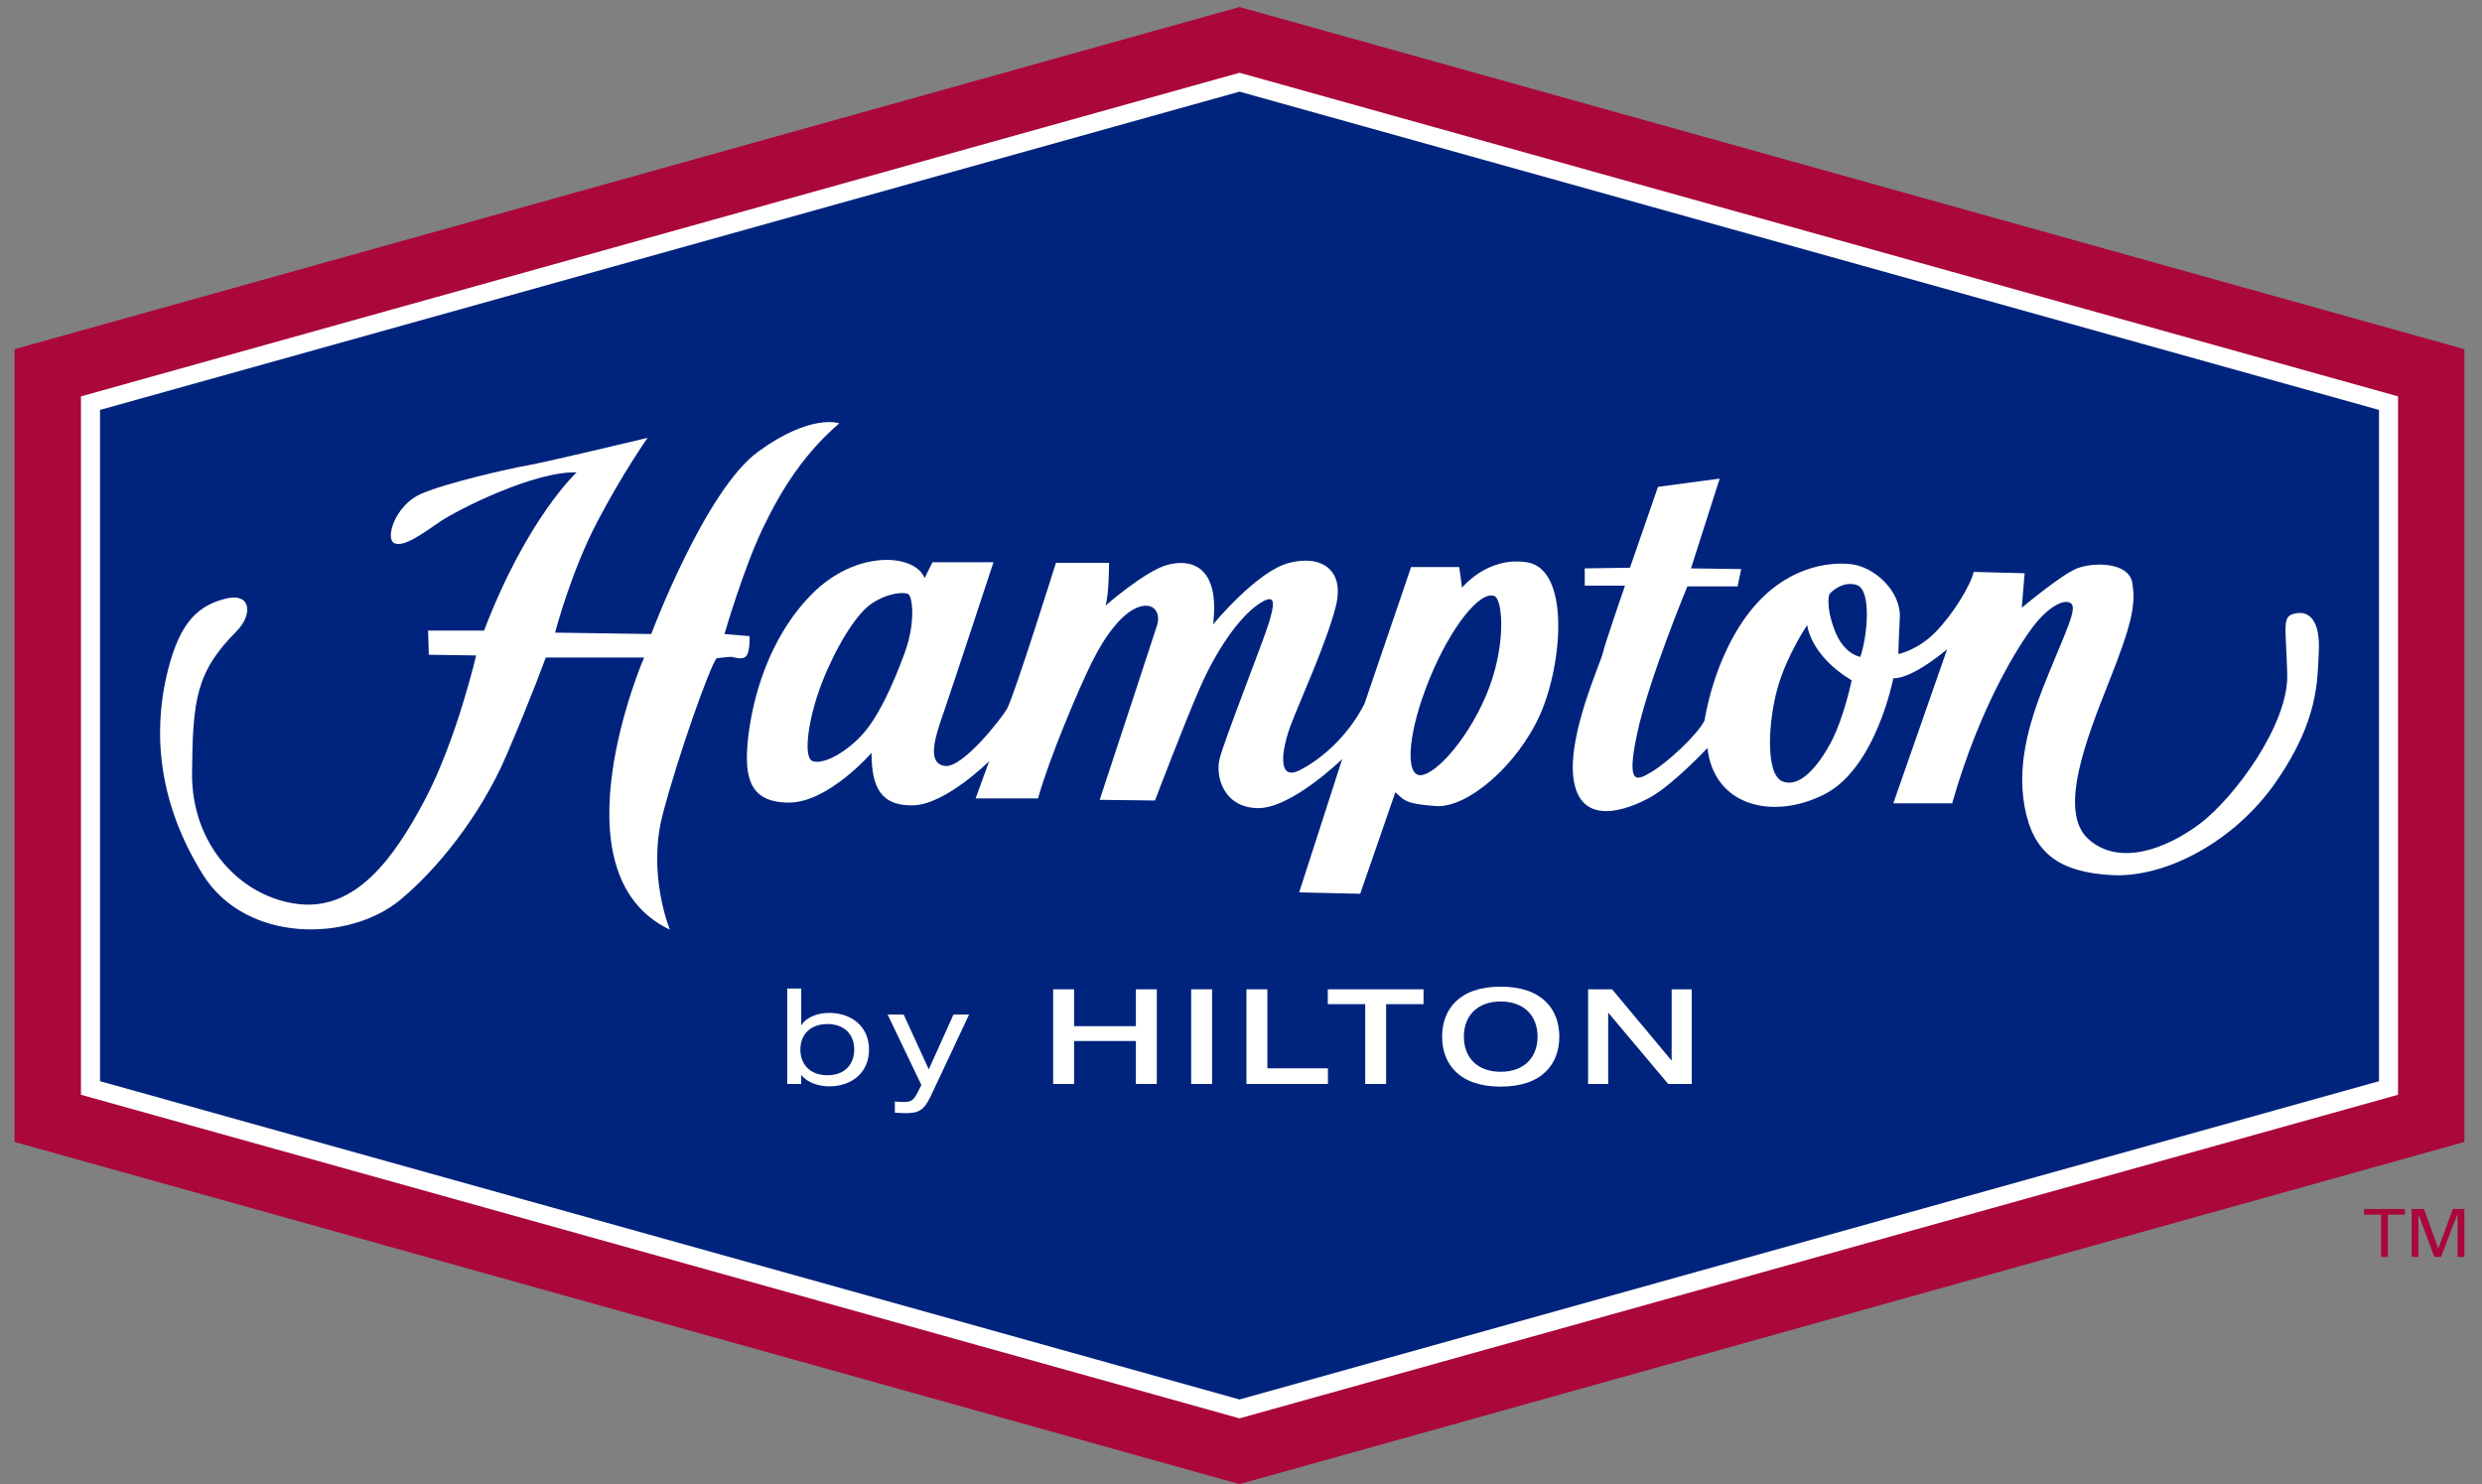
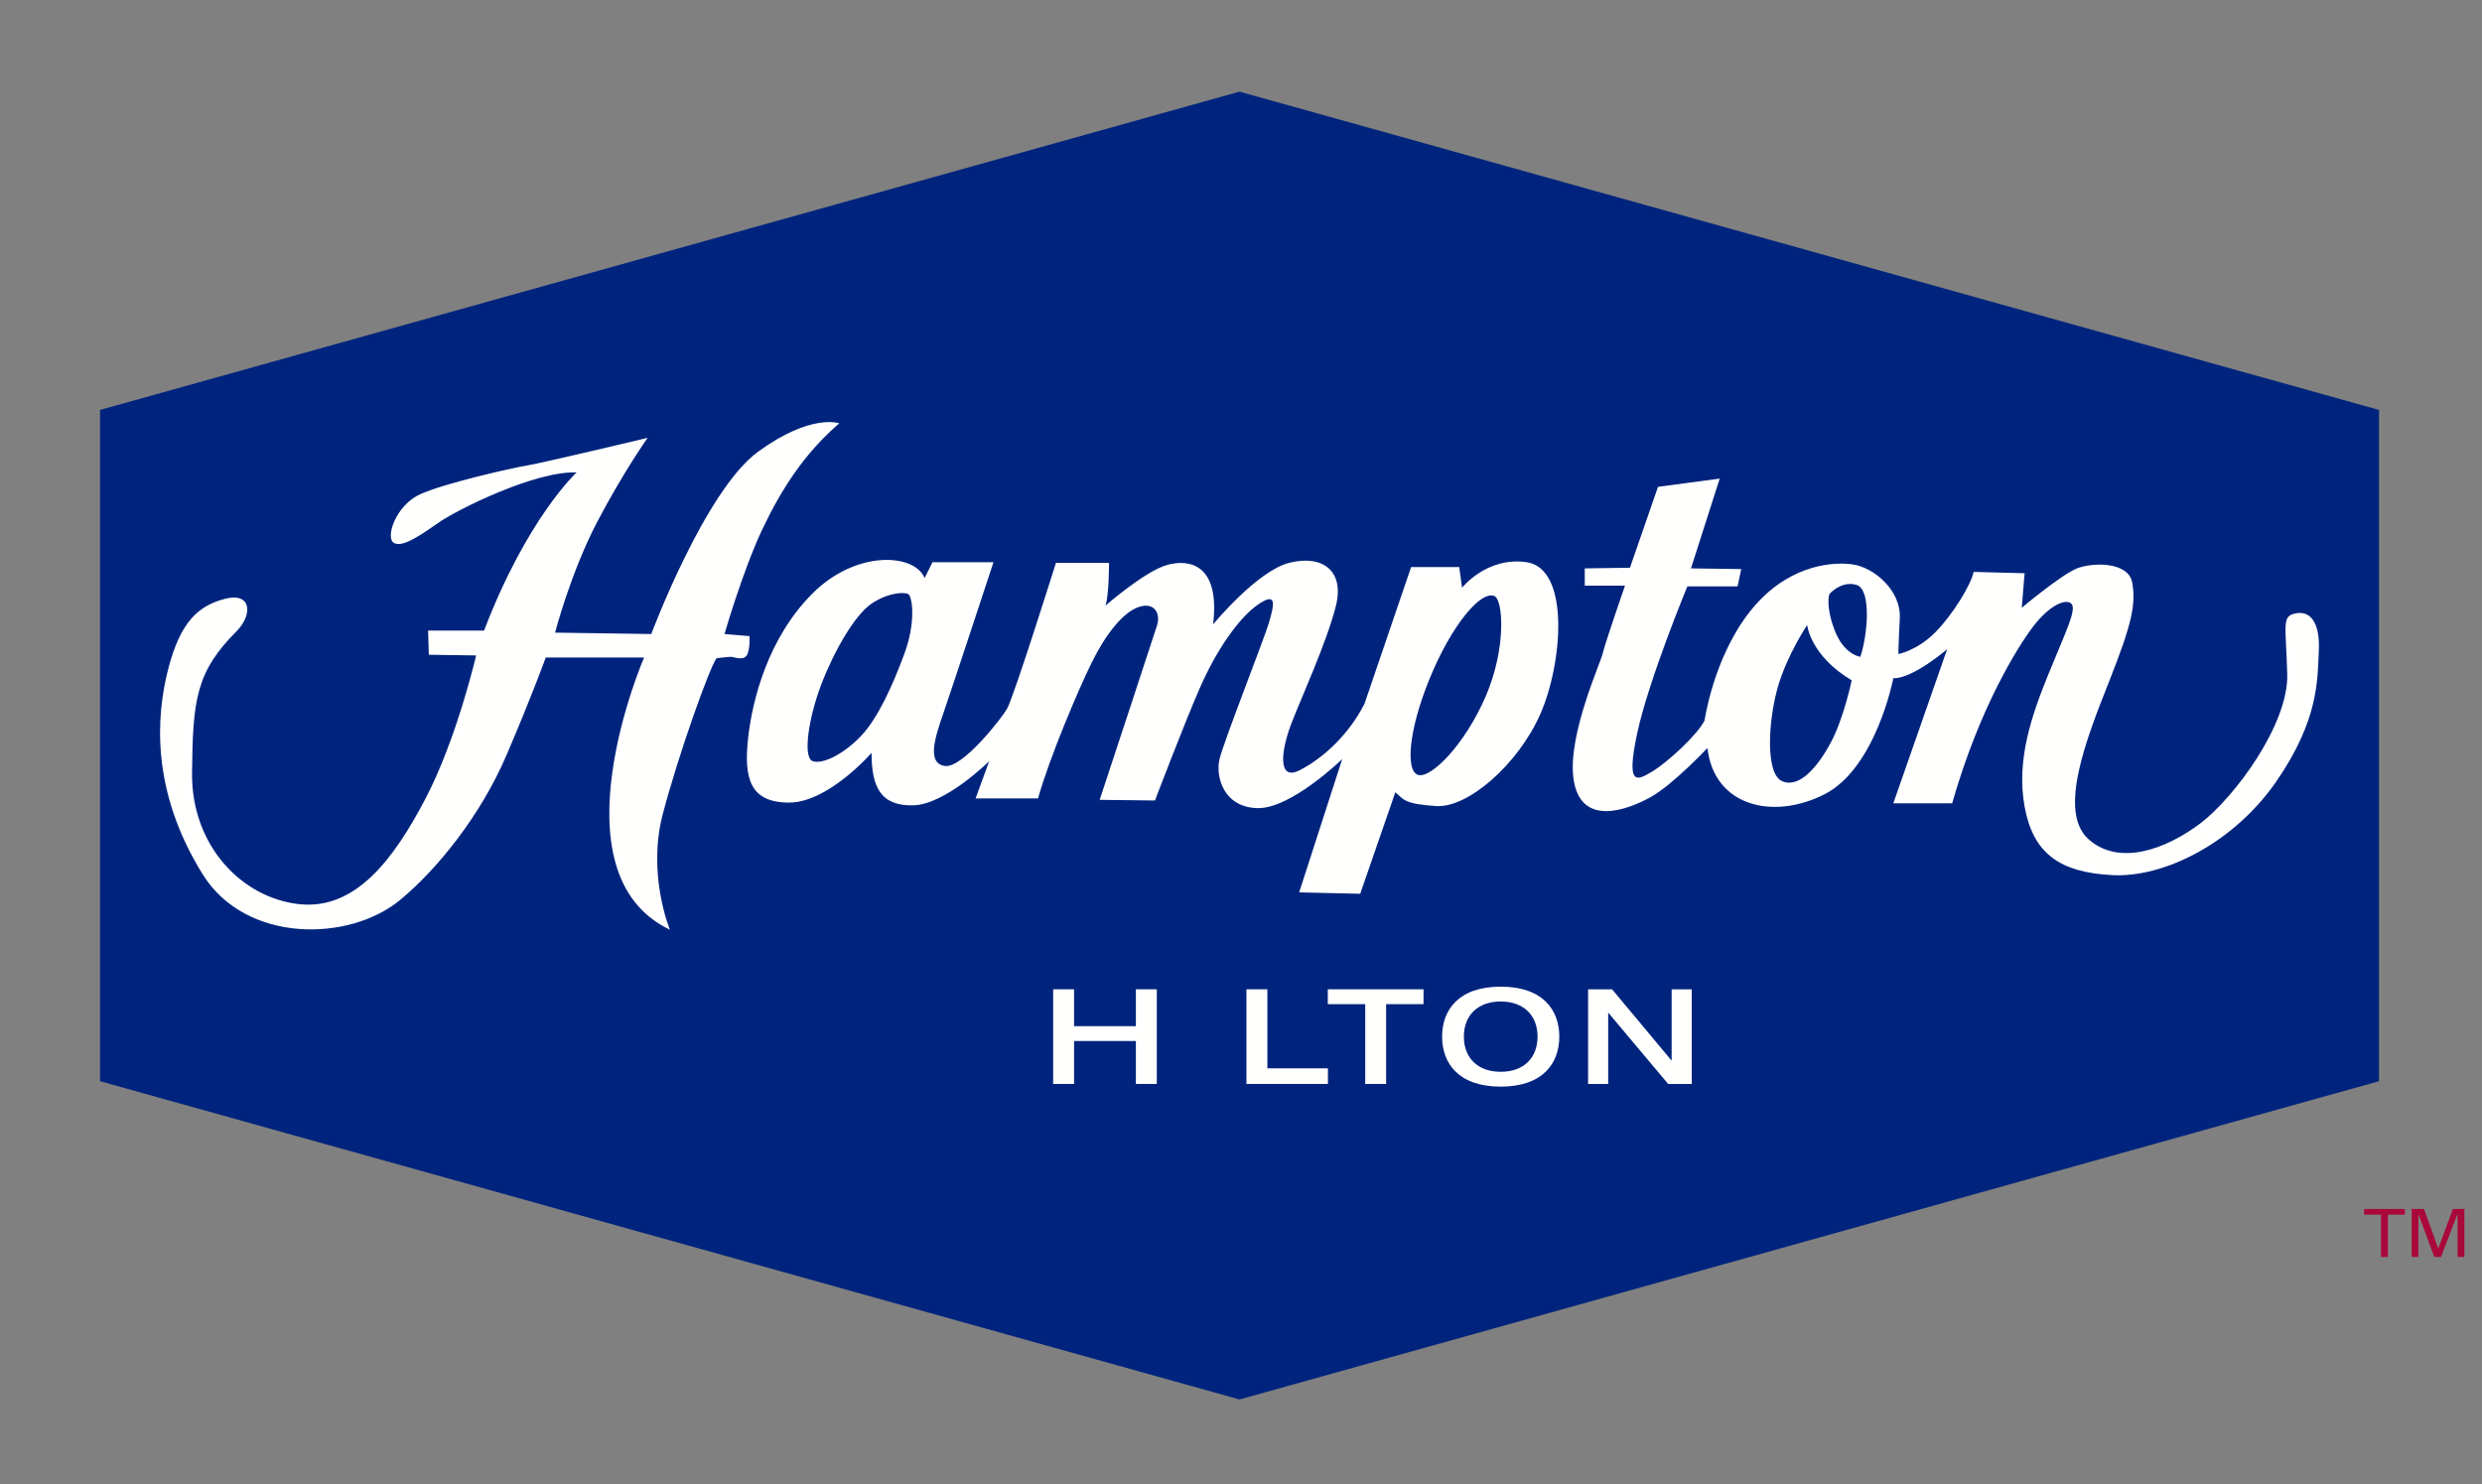
<svg xmlns="http://www.w3.org/2000/svg" width="102" height="61" viewBox="0 0 102 61" fill="none">
  <rect x="0" y="0" width="102" height="61" fill="#808080" stroke="none" />
-   <path fill-rule="evenodd" clip-rule="evenodd" d="M0.6 46.937V14.352L50.939 0.289L101.277 14.352V46.937L50.939 61L0.6 46.937Z" fill="#AA073B" />
-   <path fill-rule="evenodd" clip-rule="evenodd" d="M3.327 44.997V16.292L50.939 2.991L98.55 16.292V44.997L50.939 58.298L3.327 44.997Z" fill="white" />
  <path fill-rule="evenodd" clip-rule="evenodd" d="M50.939 3.767L4.111 16.849V44.44L50.939 57.522L97.767 44.44V16.849L50.939 3.767Z" fill="#00247D" />
  <path fill-rule="evenodd" clip-rule="evenodd" d="M19.893 25.918H17.593L17.623 26.912L19.567 26.94C19.567 26.94 18.772 30.376 17.475 32.847C16.176 35.316 14.613 37.417 12.285 37.162C9.956 36.906 7.861 34.777 7.892 31.767C7.92 28.758 8.058 27.615 9.72 25.947C10.397 25.265 10.338 24.328 9.248 24.612C8.155 24.895 7.419 25.549 6.917 27.481C6.418 29.41 6.182 32.488 8.333 35.941C10.103 38.78 14.348 38.723 16.443 36.991C17.969 35.729 19.746 33.527 20.806 31.058C21.868 28.587 22.428 27.025 22.428 27.025H26.469C26.469 27.025 22.635 35.884 27.529 38.212C27.529 38.212 26.587 35.941 27.235 33.471C27.884 31 29.152 27.452 29.447 27.055C29.447 27.055 29.919 26.997 30.037 26.997C30.155 26.997 30.537 27.168 30.686 26.94C30.833 26.713 30.803 26.146 30.803 26.146L29.773 26.06C29.773 26.06 30.537 23.419 31.334 21.745C32.13 20.07 33.074 18.621 34.49 17.4C34.49 17.4 33.339 16.975 31.157 18.564C28.974 20.155 26.764 26.06 26.764 26.06L22.811 26.003C22.811 26.003 23.461 23.506 24.552 21.433C25.643 19.359 26.615 17.997 26.615 17.997C26.615 17.997 22.341 19.019 21.662 19.132C20.984 19.246 18.32 19.851 17.289 20.305C16.257 20.76 15.814 22.122 16.197 22.321C16.581 22.52 17.378 21.924 18.085 21.441C18.792 20.957 21.958 19.359 23.697 19.416C23.697 19.416 21.662 21.29 19.893 25.918ZM76.452 26.997C76.452 26.997 75.773 26.912 75.391 25.891C75.005 24.868 75.182 24.414 75.182 24.414C75.182 24.413 75.684 23.846 76.303 24.044C76.923 24.244 76.746 26.146 76.452 26.997ZM75.24 30.518C74.711 31.511 73.944 32.419 73.237 32.108C72.531 31.796 72.675 29.581 73.06 28.247C73.442 26.912 74.268 25.691 74.268 25.691C74.268 25.691 74.387 26.94 76.097 27.963C76.097 27.963 75.773 29.524 75.24 30.518ZM94.352 25.209C93.76 25.322 93.937 25.635 93.996 27.707C94.056 29.78 91.814 32.789 90.429 33.84C89.043 34.889 87.098 35.628 85.828 34.492C84.561 33.357 85.739 30.376 86.683 27.991C87.628 25.606 87.774 24.84 87.628 23.959C87.481 23.079 86.005 23.108 85.356 23.362C84.709 23.619 83.086 24.981 83.086 24.981L83.203 23.562L81.11 23.506C80.993 24.044 80.255 25.265 79.519 26.003C78.781 26.741 78.015 26.883 78.015 26.883C78.015 26.883 78.015 26.543 78.074 25.408C78.132 24.271 77.011 23.307 76.097 23.192C75.182 23.079 73.356 23.277 71.879 25.181C70.406 27.082 70.052 29.61 70.052 29.61C69.758 30.206 68.519 31.341 67.9 31.711C67.28 32.079 66.809 32.364 67.28 30.149C67.754 27.934 69.344 24.101 69.344 24.101H71.408L71.557 23.39L69.492 23.362L70.672 19.672L68.136 20.012L66.985 23.335L65.127 23.362V24.073H66.78C66.78 24.073 65.954 26.458 65.866 26.855C65.776 27.253 64.45 30.149 64.656 31.937C64.902 34.065 66.926 33.272 67.84 32.76C68.755 32.25 70.169 30.745 70.169 30.745C70.437 33.131 72.854 33.726 74.977 32.648C77.099 31.568 77.808 27.877 77.808 27.877C78.604 27.905 80.02 26.684 80.02 26.684L77.808 33.017H80.226C81.345 29.098 82.909 26.6 83.557 25.748C84.206 24.895 84.886 24.584 85.122 24.811C85.356 25.039 84.913 25.918 84.206 27.651C83.498 29.383 82.852 31.228 83.203 33.158C83.557 35.088 84.65 35.856 86.802 35.97C88.954 36.082 91.814 34.635 93.555 32.108C95.293 29.581 95.235 27.963 95.293 26.77C95.353 25.578 94.94 25.095 94.352 25.209ZM61.059 28.616C60.201 30.604 58.819 31.995 58.286 31.852C57.756 31.711 57.873 30.035 58.758 27.877C59.643 25.72 60.84 24.269 61.411 24.498C61.773 24.639 61.914 26.628 61.059 28.616ZM37.172 26.855C36.702 28.133 36.082 29.524 35.374 30.262C34.666 31 33.811 31.426 33.398 31.285C32.986 31.142 33.221 29.524 33.751 28.133C34.283 26.741 35.138 25.265 35.817 24.811C36.494 24.356 37.144 24.328 37.32 24.414C37.497 24.498 37.645 25.578 37.172 26.855ZM62.738 23.108C61.106 22.866 60.085 24.157 60.085 24.157L59.968 23.307H57.991L56.074 28.928C55.425 30.206 54.363 31.171 53.42 31.654C52.477 32.136 52.653 30.83 53.065 29.751C53.479 28.672 54.512 26.43 54.895 24.925C55.278 23.419 54.305 22.794 52.976 23.135C51.651 23.476 49.854 25.663 49.854 25.663C50.148 23.192 48.881 22.966 47.966 23.22C47.051 23.476 45.428 24.895 45.428 24.895C45.577 24.498 45.577 23.135 45.577 23.135H43.395C43.395 23.135 41.683 28.587 41.389 29.125C41.205 29.465 39.561 31.596 38.825 31.482C38.087 31.369 38.411 30.347 38.765 29.326C39.12 28.303 40.828 23.108 40.828 23.108H38.322L37.998 23.76C37.585 22.739 35.167 22.596 33.369 24.414C31.57 26.231 30.922 28.728 30.743 30.347C30.568 31.966 30.803 32.988 32.426 32.988C34.047 32.988 35.817 30.944 35.817 30.944C35.817 32.364 36.2 33.131 37.526 33.101C38.854 33.073 40.653 31.285 40.653 31.285L40.092 32.818H42.658C43.129 31.142 44.308 28.36 44.87 27.224C45.428 26.088 46.138 25.181 46.786 24.953C47.436 24.726 47.701 25.209 47.554 25.691C47.404 26.173 45.192 32.875 45.192 32.875L47.465 32.902C47.465 32.902 48.674 29.722 49.322 28.247C49.971 26.77 50.884 25.408 51.711 24.84C52.536 24.271 52.329 24.953 52.154 25.578C51.976 26.202 50.295 30.461 50.118 31.199C49.943 31.937 50.295 33.187 51.68 33.216C53.065 33.244 55.16 31.199 55.16 31.199L53.39 36.679L55.899 36.736L57.343 32.563C57.696 32.875 57.725 33.045 59.023 33.131C60.321 33.216 62.384 31.426 63.299 29.354C64.214 27.28 64.536 23.373 62.738 23.108Z" fill="#FFFFFE" />
-   <path fill-rule="evenodd" clip-rule="evenodd" d="M34.005 42.091C33.334 42.091 32.892 42.488 32.892 43.142C32.892 43.682 33.225 44.194 34.005 44.194C34.779 44.194 35.105 43.682 35.105 43.142C35.105 42.488 34.67 42.091 34.005 42.091ZM32.353 40.631H32.927V42.129H32.938C33.167 41.785 33.632 41.633 34.079 41.633C34.985 41.633 35.713 42.183 35.713 43.142C35.713 44.102 34.985 44.652 34.079 44.652C33.638 44.652 33.161 44.489 32.938 44.188H32.927V44.553H32.353V40.631Z" fill="#FFFFFE" />
-   <path fill-rule="evenodd" clip-rule="evenodd" d="M39.184 41.699H39.826L38.254 45.044C37.968 45.649 37.745 45.753 37.211 45.753C37.068 45.753 36.925 45.742 36.775 45.731V45.273C36.879 45.278 36.97 45.295 37.108 45.295C37.464 45.295 37.549 45.224 37.733 44.858L37.865 44.597L36.477 41.699H37.137L38.169 43.954L39.184 41.699Z" fill="#FFFFFE" />
  <path fill-rule="evenodd" clip-rule="evenodd" d="M43.28 40.663H44.14V42.178H46.68V40.663H47.54V44.553H46.68V42.788H44.14V44.553H43.28V40.663Z" fill="#FFFFFE" />
-   <path fill-rule="evenodd" clip-rule="evenodd" d="M48.952 44.553H49.812V40.663H48.952V44.553Z" fill="#FFFFFE" />
  <path fill-rule="evenodd" clip-rule="evenodd" d="M51.224 40.663H52.084V43.911H54.572V44.553H51.224V40.663Z" fill="#FFFFFE" />
  <path fill-rule="evenodd" clip-rule="evenodd" d="M56.105 41.273H54.567V40.663H58.501V41.273H56.964V44.553H56.105V41.273Z" fill="#FFFFFE" />
  <path fill-rule="evenodd" clip-rule="evenodd" d="M97.85 51.664V49.925H97.154V49.693H98.829V49.925H98.134V51.664H97.85Z" fill="#AA073B" />
  <path fill-rule="evenodd" clip-rule="evenodd" d="M99.108 49.693H99.616L100.203 51.318L100.803 49.693H101.277V51.664H100.995V49.889L100.314 51.664H100.041L99.386 49.901V51.664H99.108V49.693Z" fill="#AA073B" />
  <path fill-rule="evenodd" clip-rule="evenodd" d="M63.187 42.608C63.187 41.753 62.636 41.164 61.673 41.164C60.71 41.164 60.159 41.753 60.159 42.608C60.159 43.464 60.71 44.053 61.673 44.053C62.636 44.053 63.187 43.464 63.187 42.608ZM59.265 42.608C59.265 41.513 59.942 40.554 61.673 40.554C63.405 40.554 64.081 41.513 64.081 42.608C64.081 43.703 63.405 44.663 61.673 44.663C59.942 44.663 59.265 43.703 59.265 42.608Z" fill="#FFFFFE" />
  <path fill-rule="evenodd" clip-rule="evenodd" d="M65.264 40.663H66.251L68.687 43.584H68.698V40.663H69.524V44.553H68.555L66.101 41.633H66.09V44.553H65.264V40.663Z" fill="#FFFFFE" />
</svg>